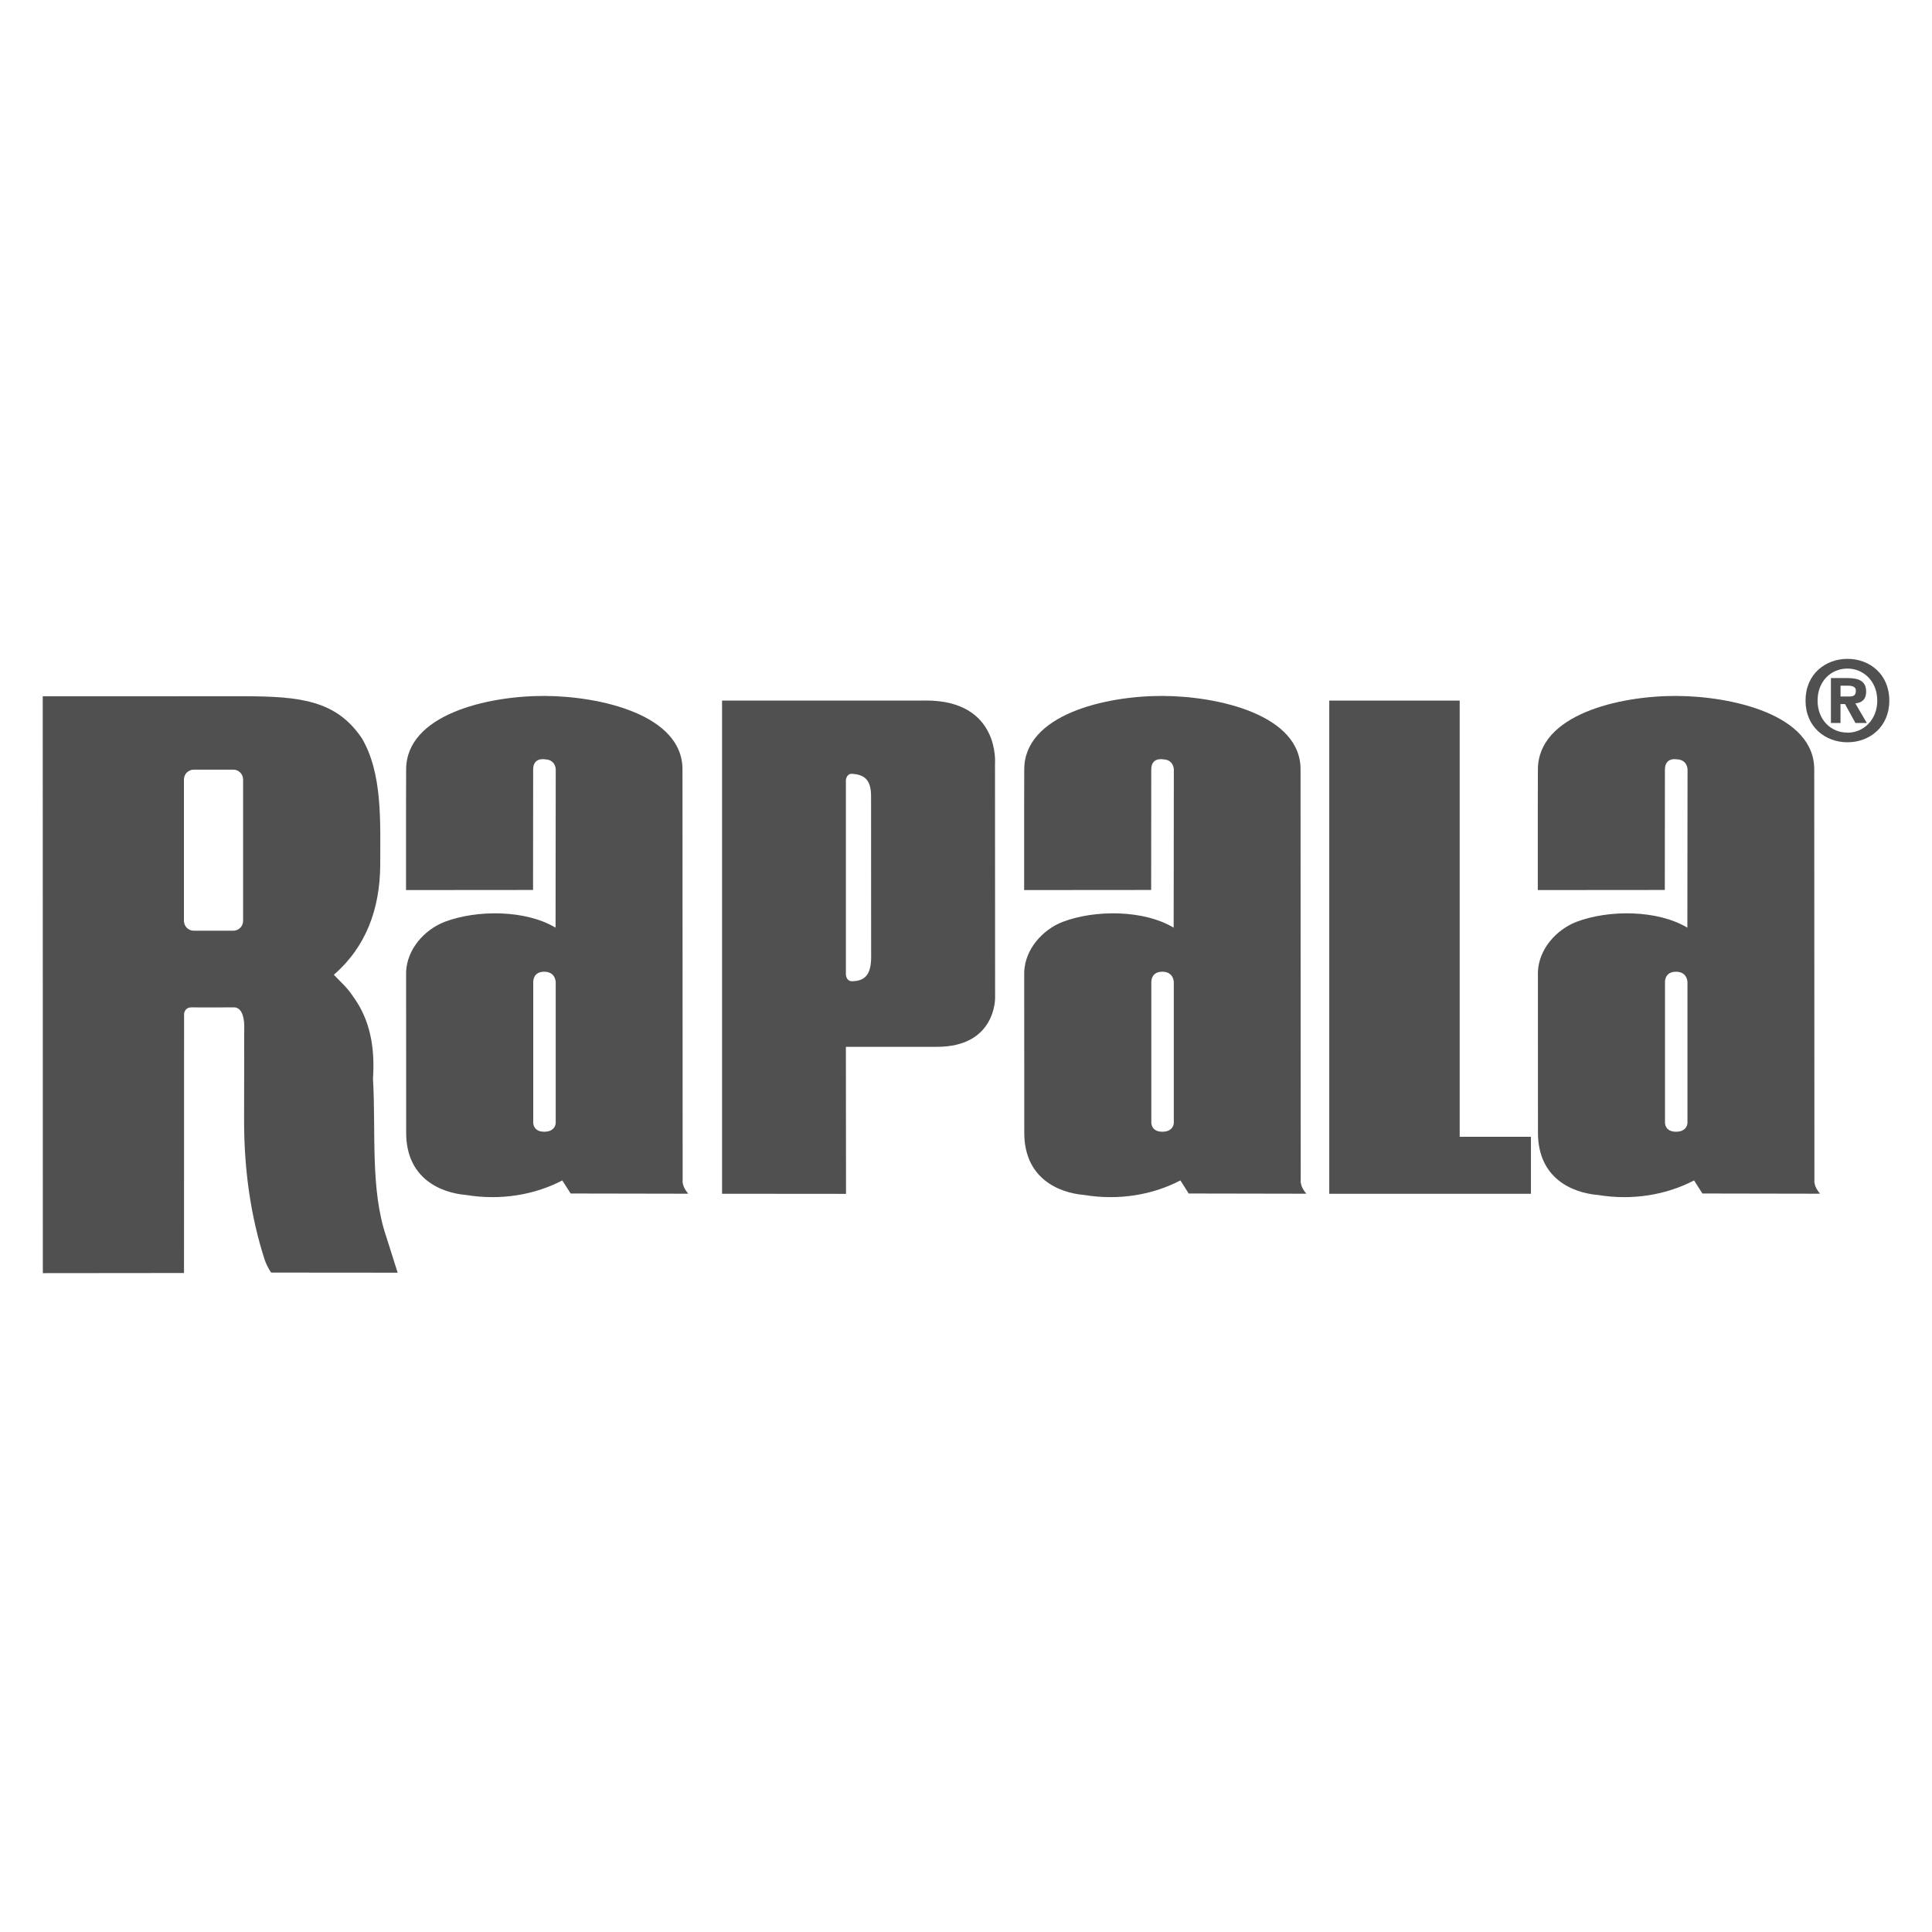
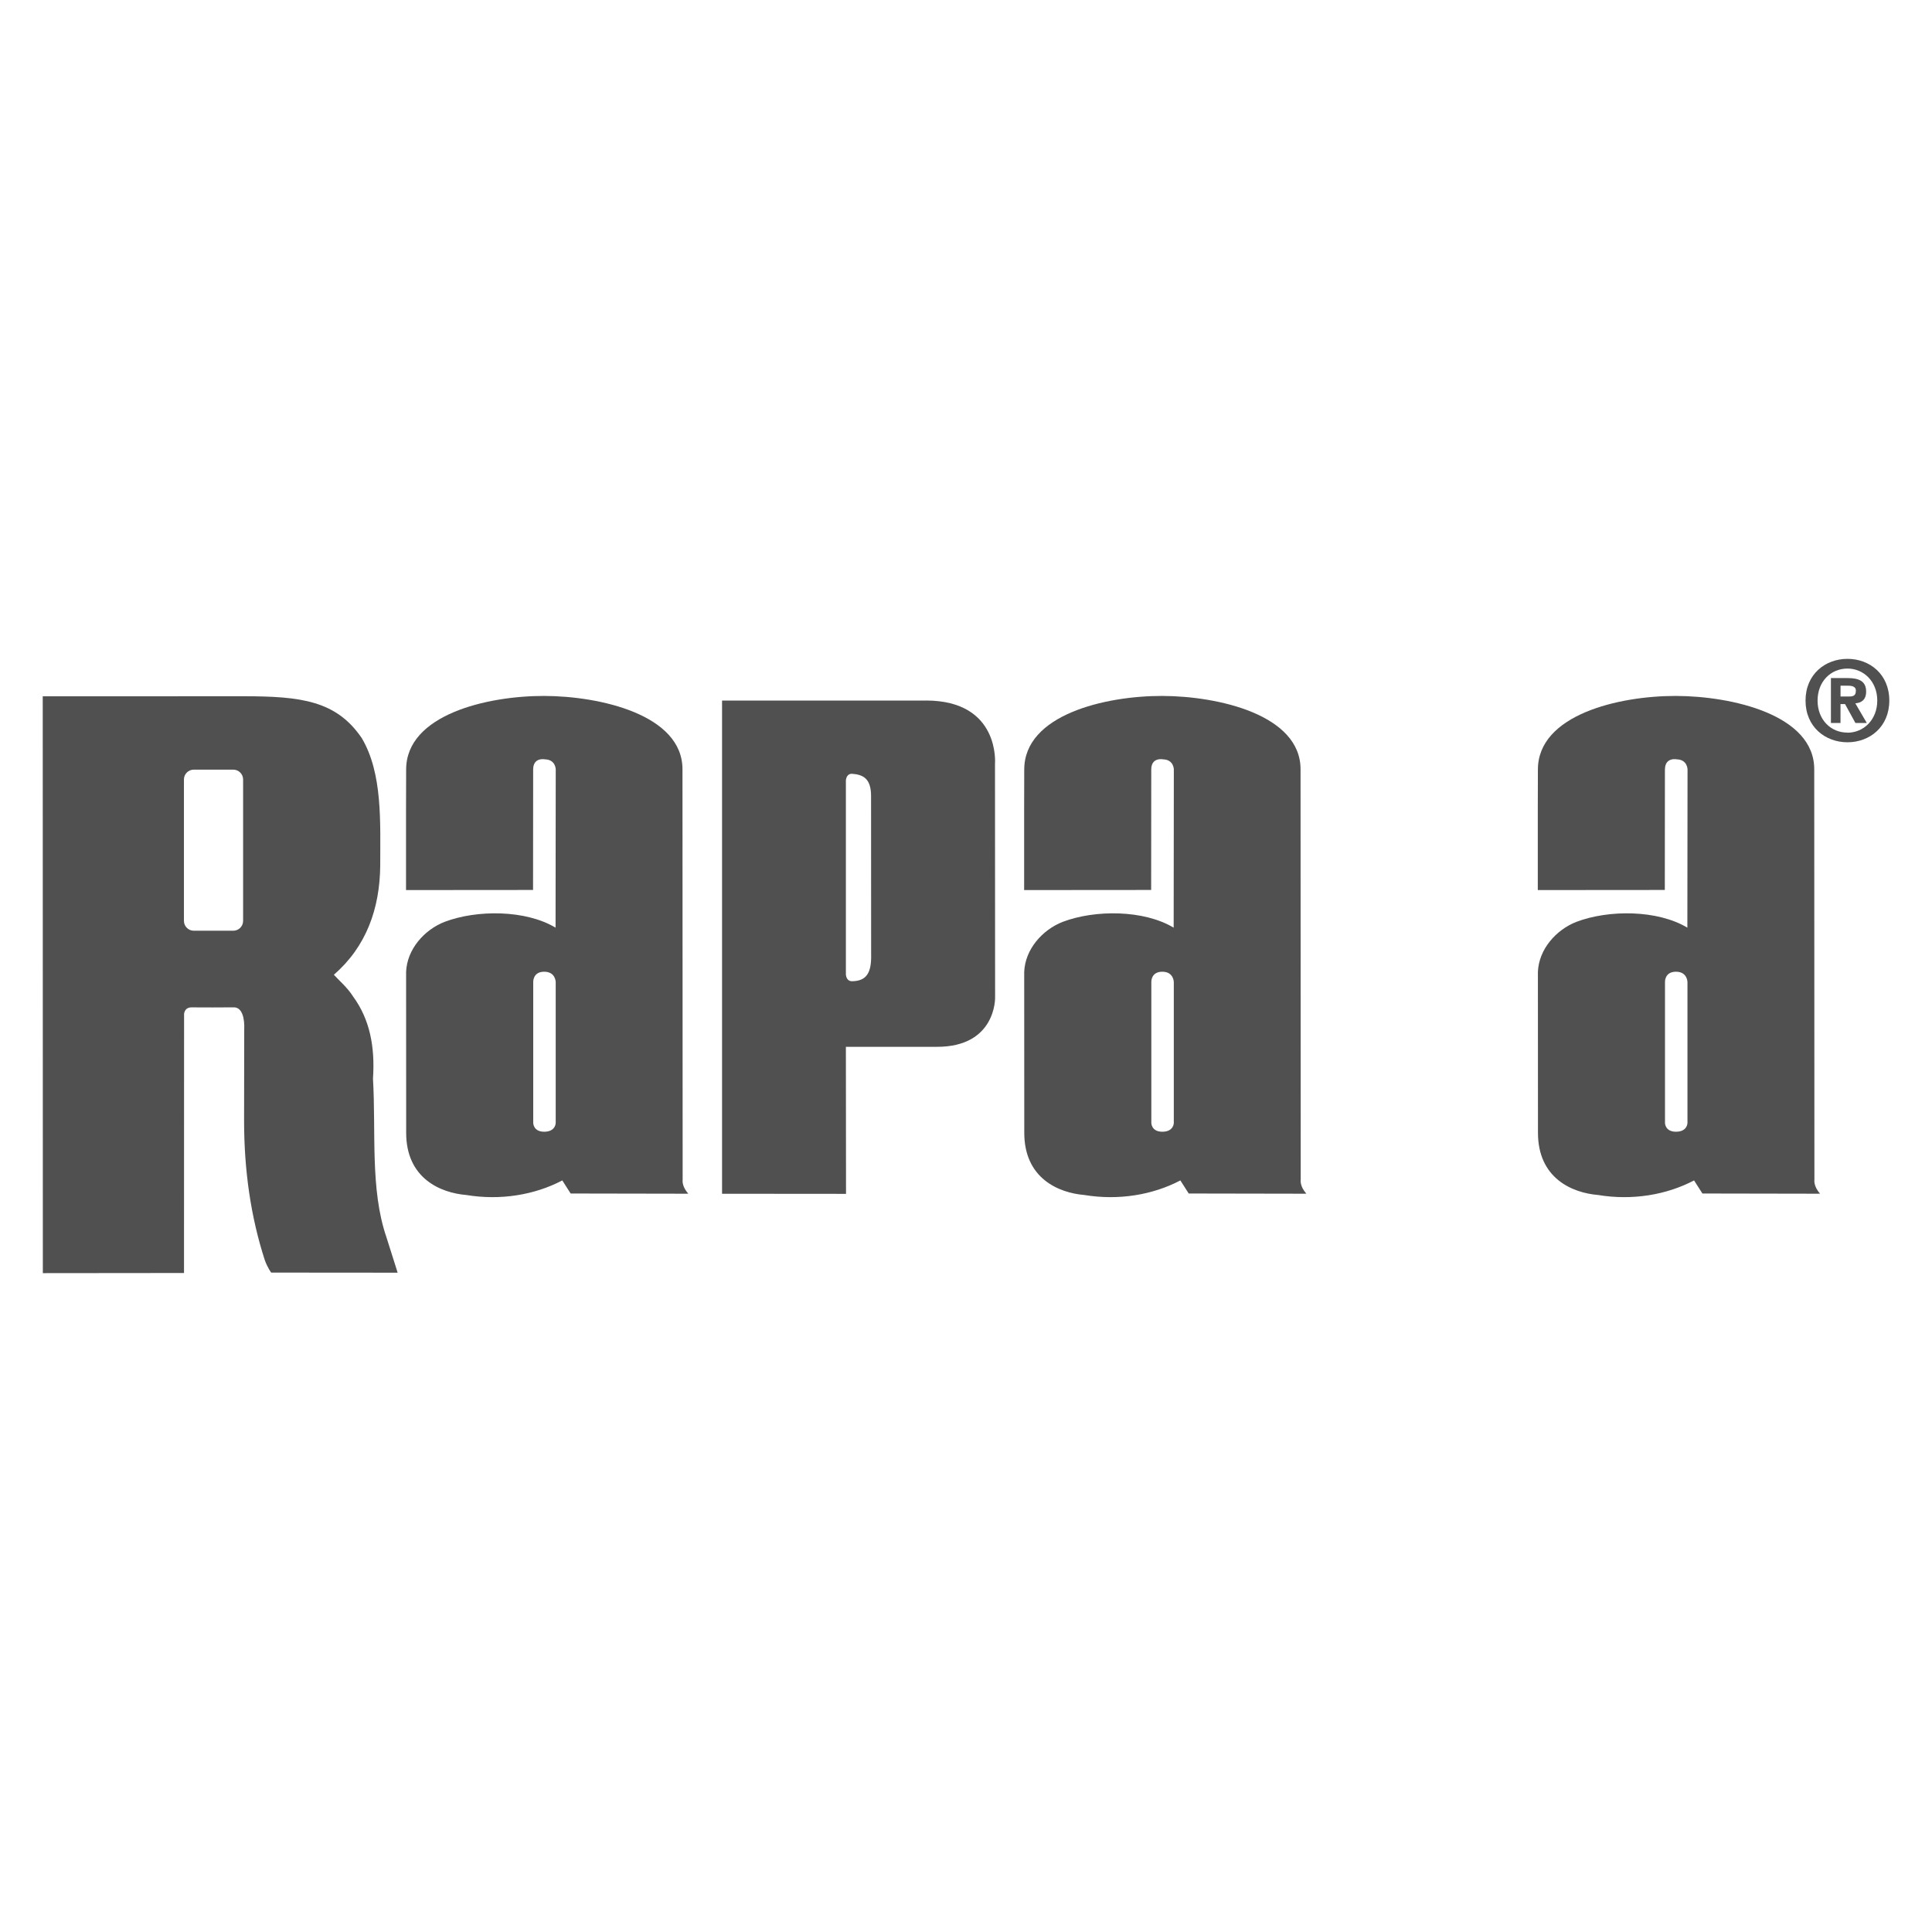
<svg xmlns="http://www.w3.org/2000/svg" id="Layer_1" data-name="Layer 1" viewBox="0 0 557 557">
  <defs>
    <style>
      .cls-1 {
        fill: #505050;
      }
    </style>
  </defs>
  <g>
    <path class="cls-1" d="M153.71,221.84l-.03,34.74-36.62,.03v-23.02s.03-11.72,.03-11.72c0-15.82,23.37-21.26,39.77-21.23,16.15,.03,39.96,5.43,39.9,21.2h0l.05,118.25s-.34,1.9,1.63,4.03l-.62,.03-33.3-.06-2.41-3.77c-7.96,4.18-17.81,5.83-27.68,4.2-7.46-.62-17.36-4.81-17.33-18l-.02-46.29c.25-6.57,5.26-12.17,11.08-14.45,9.35-3.55,23.41-3.5,32.01,1.67l.05-45.64s-.02-2.81-3.1-2.89c0,0-3.39-.71-3.41,2.91Zm.02,61.31v40.6s0,2.53,3.16,2.53c3.32,0,3.32-2.53,3.32-2.53v-40.6s0-3-3.32-3-3.16,3-3.16,3Z" />
    <path class="cls-1" d="M331.91,221.84l-.03,34.74-36.62,.03v-23.02s.03-11.72,.03-11.72c0-15.82,23.37-21.26,39.76-21.23,16.15,.03,39.96,5.43,39.9,21.2h0l.05,118.25s-.34,1.9,1.63,4.03l-.61,.03-33.31-.06-2.41-3.77c-7.96,4.18-17.81,5.83-27.67,4.2-7.46-.62-17.36-4.81-17.33-18l-.02-46.29c.25-6.57,5.26-12.17,11.08-14.45,9.35-3.55,23.41-3.5,32.01,1.67l.05-45.64s-.02-2.81-3.1-2.89c0,0-3.39-.71-3.41,2.91Zm.02,61.31v40.6s0,2.53,3.16,2.53c3.32,0,3.32-2.53,3.32-2.53v-40.6s0-3-3.32-3-3.16,3-3.16,3Z" />
    <path class="cls-1" d="M266.97,201.96c21.48,.02,19.89,18.34,19.89,18.26l.03,67.43s.3,14.17-16.76,14.15h-26.26s.04,42.39,.04,42.39l-35.74-.03V201.98s58.81-.01,58.81-.01Zm-15.82,73.66l-.02-46.07c.03-5.3-2.49-6.24-5.54-6.47-1.69,0-1.69,1.97-1.72,1.83v55.99s.03,1.97,1.75,1.99c4.28-.03,5.55-2.55,5.54-7.27Z" />
-     <polygon class="cls-1" points="383.23 344.17 383.23 201.98 420.83 201.98 420.83 327.74 441.37 327.74 441.37 344.17 383.23 344.17" />
    <path class="cls-1" d="M480,221.84l-.03,34.74-36.62,.03v-23.02s.03-11.72,.03-11.72c0-15.82,23.37-21.26,39.77-21.23,16.15,.03,39.96,5.43,39.9,21.2h0l.05,118.25s-.33,1.9,1.63,4.03l-.62,.03-33.3-.06-2.41-3.77c-7.96,4.18-17.81,5.83-27.67,4.2-7.46-.62-17.36-4.81-17.33-18l-.02-46.29c.25-6.57,5.26-12.17,11.08-14.45,9.35-3.55,23.41-3.5,32.01,1.67l.05-45.64s-.02-2.81-3.1-2.89c0,0-3.39-.71-3.41,2.91Zm.02,61.31v40.6s0,2.53,3.16,2.53c3.32,0,3.32-2.53,3.32-2.53v-40.6s0-3-3.32-3-3.16,3-3.16,3Z" />
    <path class="cls-1" d="M114.62,366.92l-36.43-.03s-.98-1.23-1.84-3.57c-4.06-12.51-5.97-25.9-5.98-40.19l.04-26.19c.16-3.48-.63-6.49-2.94-6.52-.05,.04-12.22,.04-12.29,.01-2.14,.02-2.14,2.08-2.11,2.07l-.02,74.51-40.7,.04-.03-166.3,57.82-.02c16.72,0,26.8,1.3,34.14,12.04,6.08,10.23,5.33,24.39,5.34,36.77-.11,12.39-4.02,23.39-13.37,31.48,1.19,1.37,3.92,3.66,5.57,6.31,4.81,6.57,6.33,14.53,5.71,23.63,.9,15.42-.85,31.85,3.84,45.62l3.04,9.6,.22,.73Zm-47.37-98.59c1.57,0,2.84-1.27,2.84-2.84v-40.76c0-1.57-1.27-2.84-2.84-2.84h-11.38c-1.57,0-2.84,1.27-2.84,2.84v40.76c0,1.57,1.27,2.84,2.84,2.84h11.38Z" />
  </g>
  <path class="cls-1" d="M530.63,208.44h-2.77v-12.95h4.84c3.34,0,5.31,.95,5.31,3.91,0,2.39-1.4,3.24-3.12,3.37l3.31,5.66h-3.28l-2.99-5.44h-1.31v5.44Zm2.45-7.64c1.24,0,1.97-.25,1.97-1.69,0-1.34-1.43-1.43-2.48-1.43h-1.94v3.12h2.45Zm-.45,13.2c-6.39,0-12.09-4.42-12.09-12.02s5.69-12.03,12.09-12.03,12.06,4.42,12.06,12.03-5.69,12.02-12.06,12.02Zm0-21.25c-4.77,0-8.62,3.69-8.62,9.23s3.85,9.26,8.62,9.23v.03c4.64,0,8.59-3.72,8.59-9.26s-3.95-9.23-8.59-9.23Z" />
</svg>